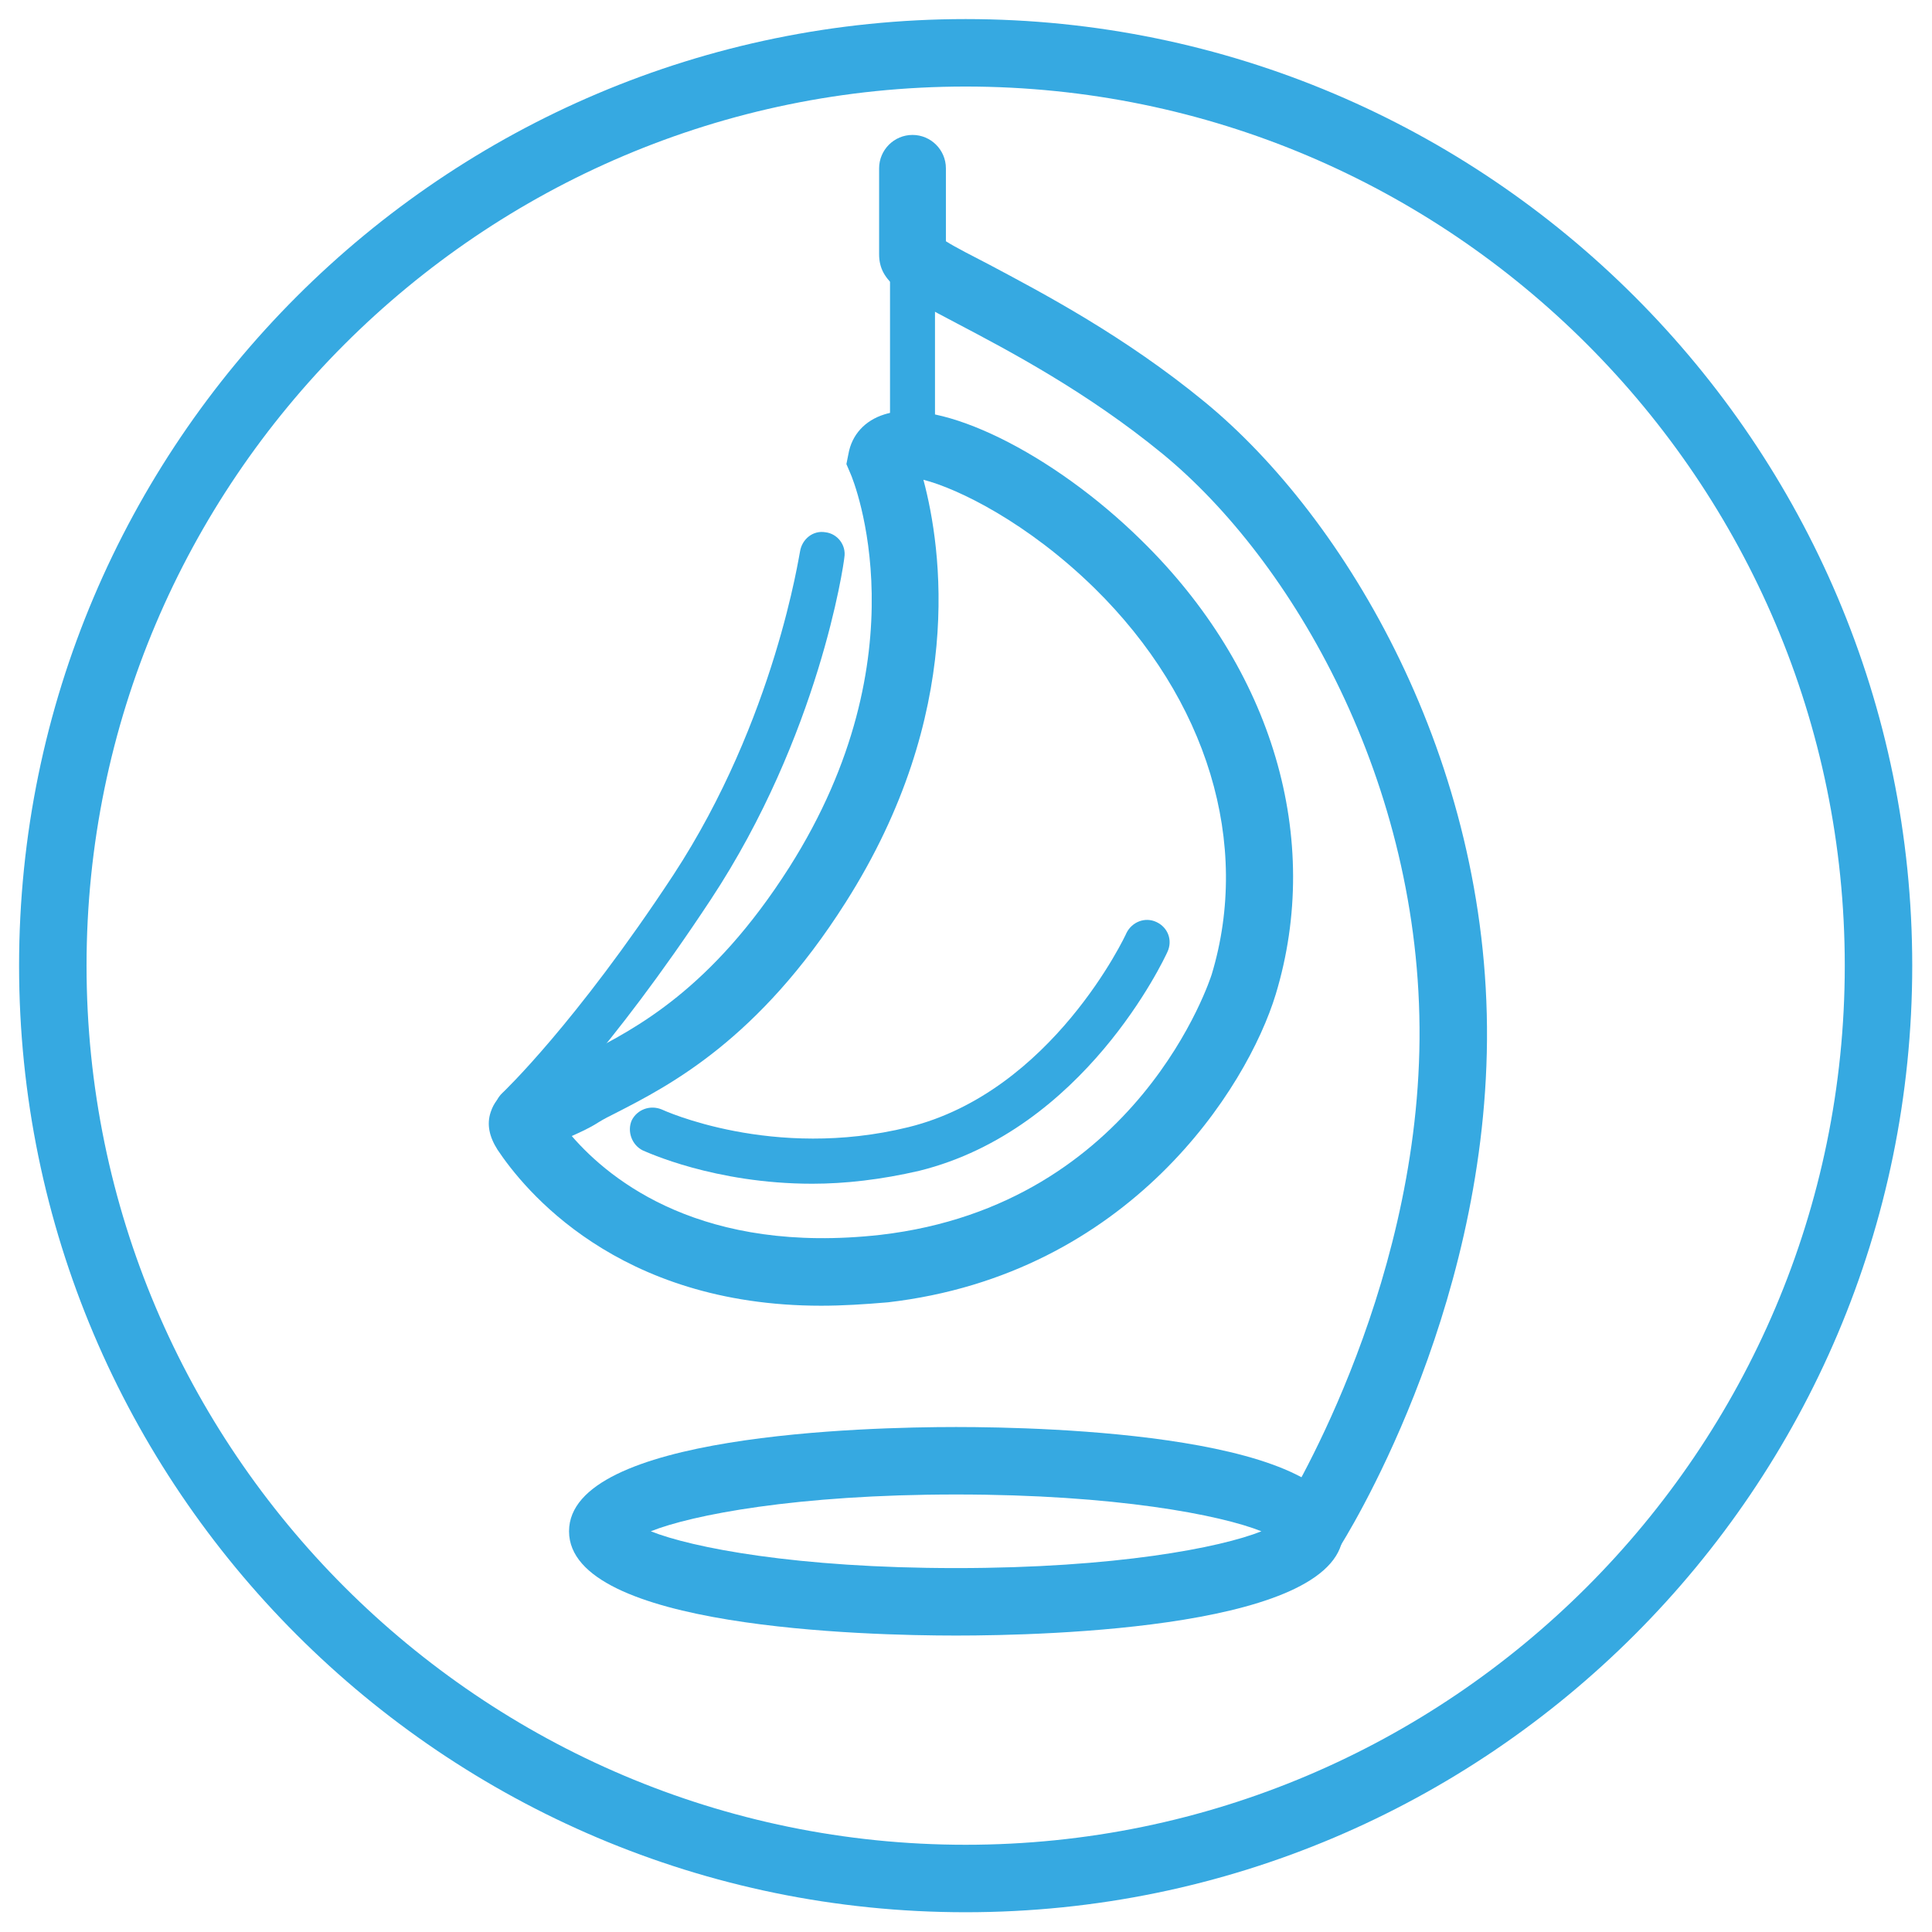
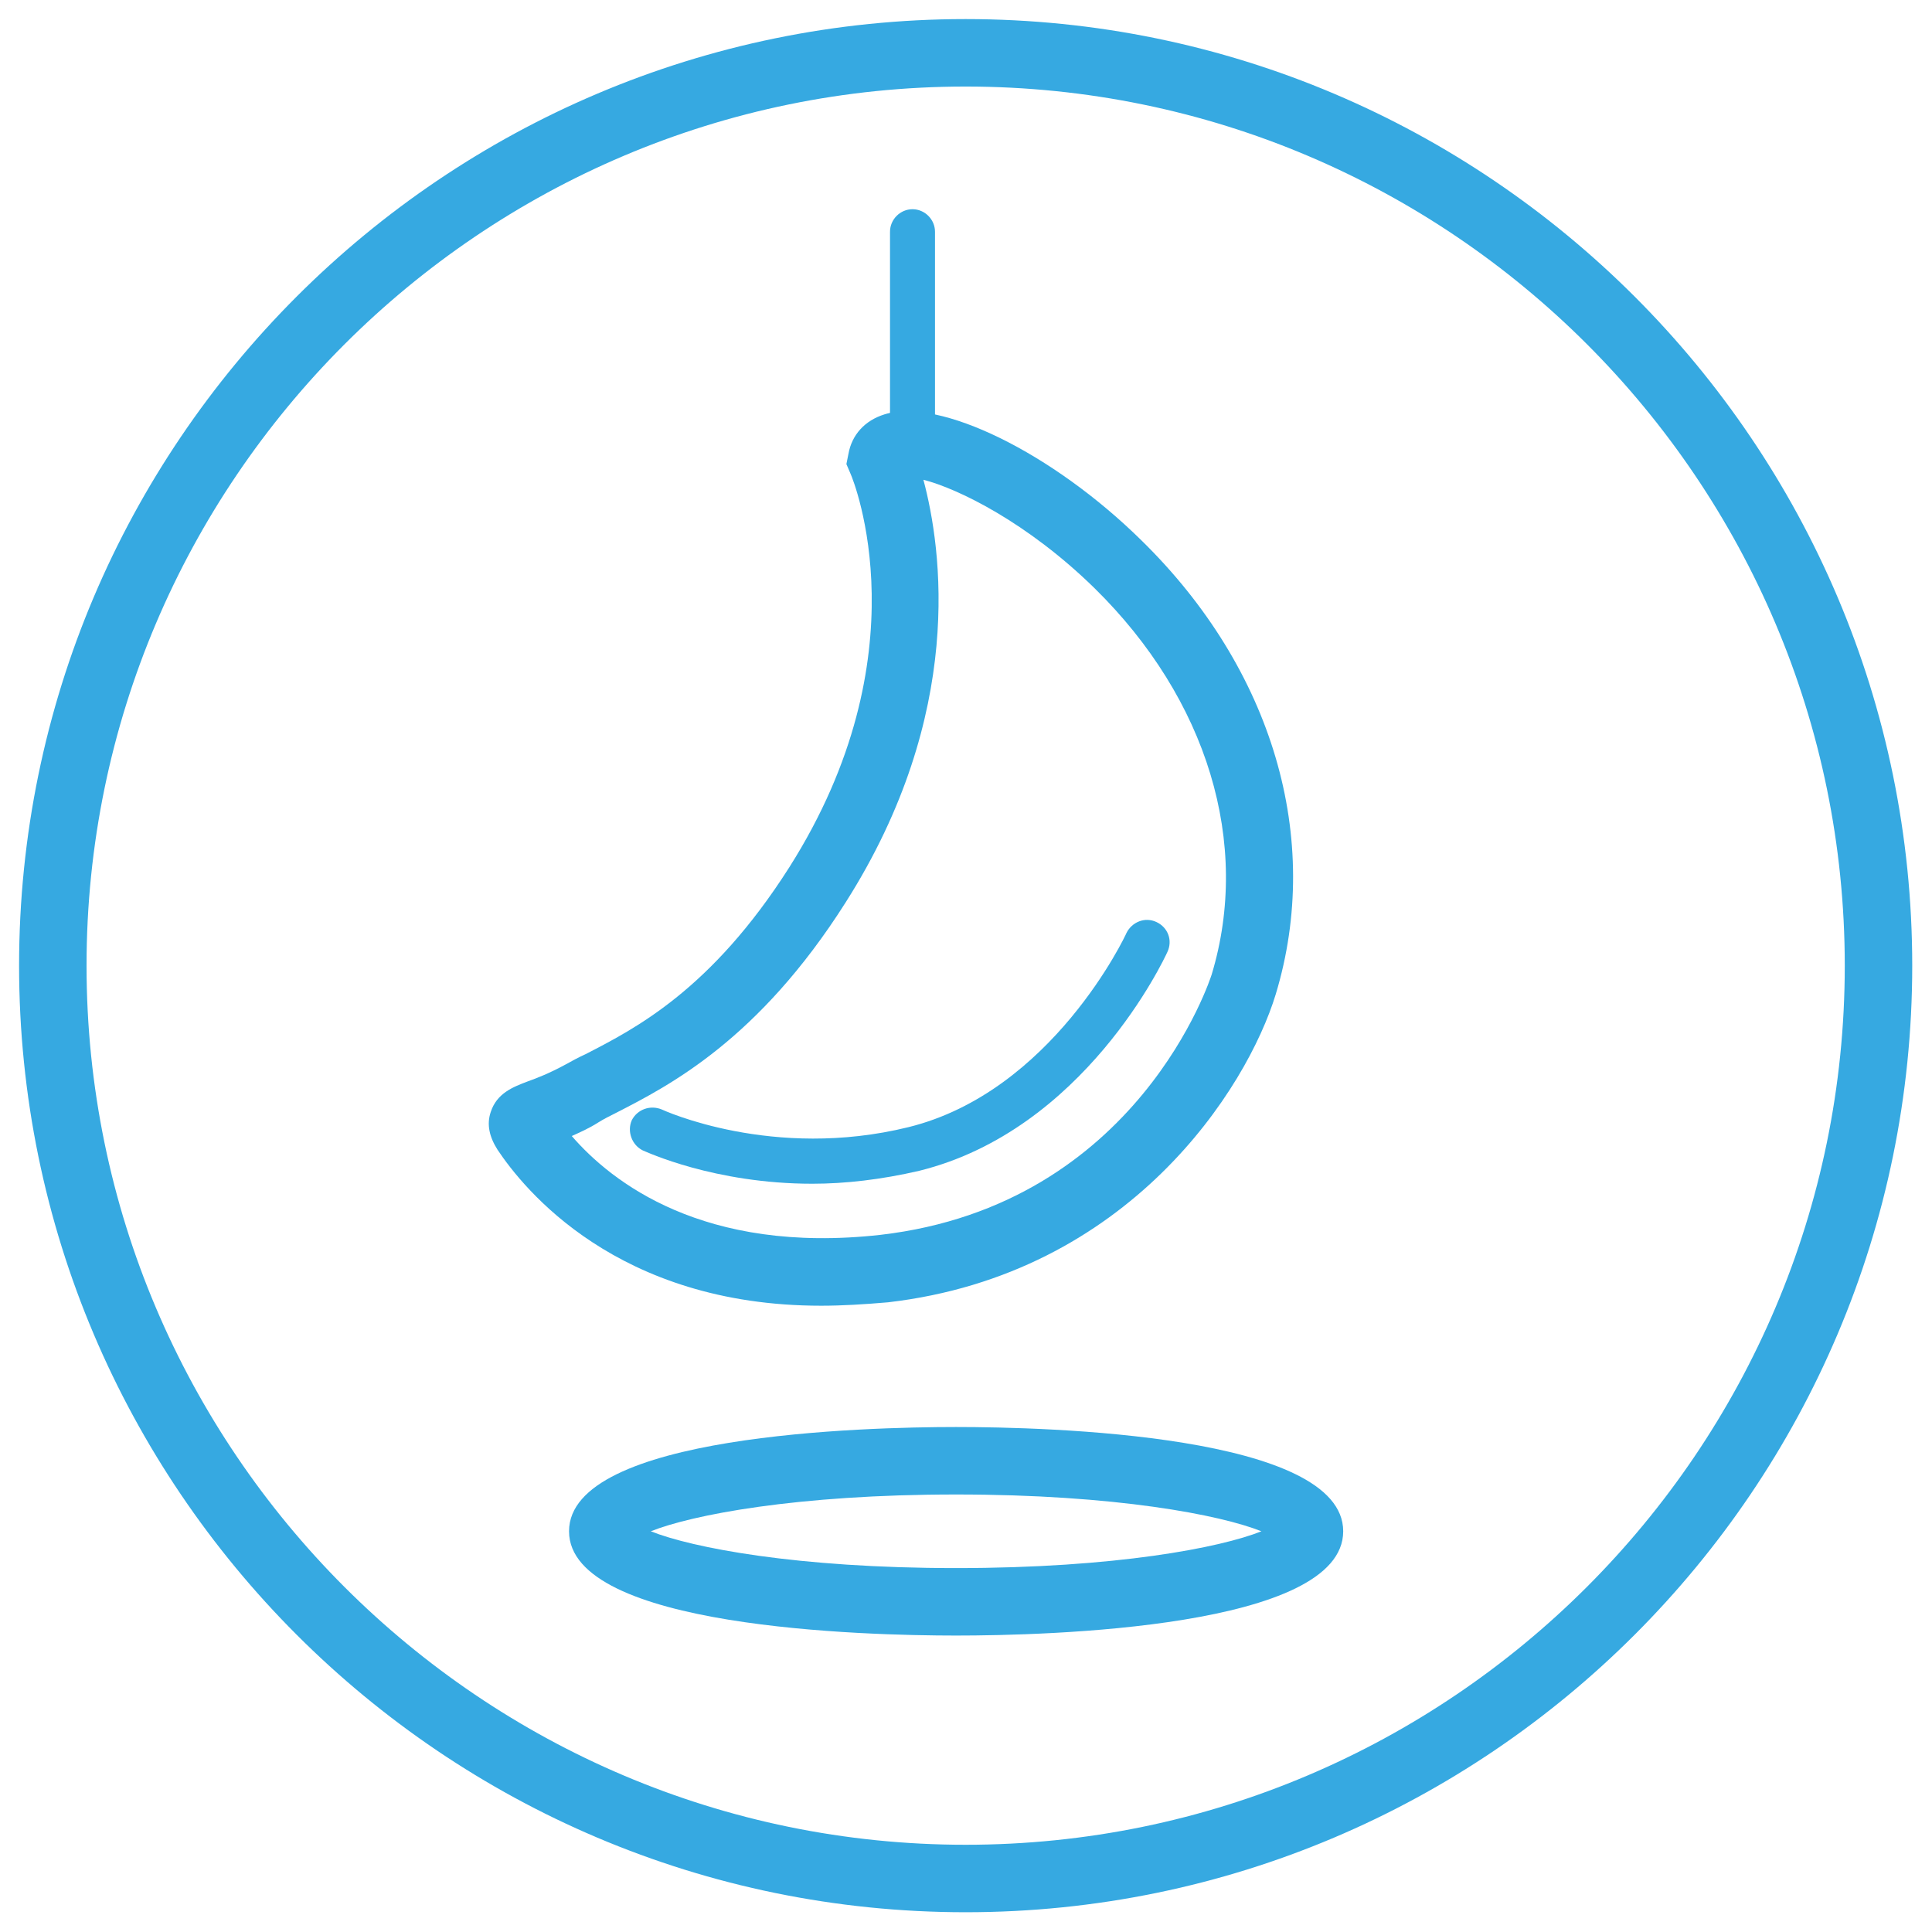
<svg xmlns="http://www.w3.org/2000/svg" version="1.1" id="Слой_1" x="0px" y="0px" viewBox="0 0 283.5 283.5" style="enable-background:new 0 0 283.5 283.5;" xml:space="preserve">
  <style type="text/css"> .st0{fill:#36A9E1;} </style>
  <path class="st0" d="M141.7,280.6c-76.6,0-138.9-62.3-138.9-138.9S65.1,2.8,141.7,2.8s138.9,62.3,138.9,138.9 S218.3,280.6,141.7,280.6z M141.7,12.7c-71.1,0-129,57.9-129,129s57.9,129,129,129s129-57.9,129-129S212.9,12.7,141.7,12.7z" />
  <path class="st0" d="M120.5,191.6c-30,0-43.7-17.2-47.5-22.9c-1.2-1.9-1.6-3.7-1-5.5c0.9-2.8,3.3-3.7,5.4-4.5 c1.4-0.5,3.2-1.2,5.6-2.5c0.9-0.5,1.8-1,2.9-1.5c7.4-3.8,18.5-9.5,29.9-27.4c19.8-31.2,9.5-56.7,9-57.8l-0.6-1.4l0.3-1.5 c0.5-2.8,2.4-4.9,5.3-5.8c8-2.5,24.6,5.6,37.7,18.5c19.3,18.9,26.6,43.8,19.7,66.6c-4.2,13.8-21.5,41.1-56.9,45.2 C126.8,191.4,123.6,191.6,120.5,191.6z M83.9,166.7c5.8,6.7,19.3,17.4,45.3,14.5c37.9-4.4,48.5-37.9,48.6-38.2 c5.8-19.2-0.6-40.4-17.2-56.7c-9.8-9.6-20-14.6-25.1-15.9c2.7,10.1,6.2,34.3-11.4,62c-12.8,20.2-25.9,26.9-33.7,30.9 c-1,0.5-1.8,0.9-2.6,1.4C86.4,165.6,85,166.2,83.9,166.7z" />
-   <path class="st0" d="M75.9,166.1c-0.9,0-1.8-0.4-2.4-1c-1.2-1.3-1.2-3.4,0.2-4.7c0.1-0.1,10.7-10.1,25.1-32 c15-22.9,18.5-47.3,18.6-47.5c0.3-1.8,1.9-3.1,3.7-2.8c1.8,0.2,3.1,1.9,2.8,3.7c-0.1,1.1-3.7,26.1-19.6,50.2 c-14.9,22.6-25.6,32.8-26.1,33.2C77.5,165.8,76.7,166.1,75.9,166.1z" />
  <path class="st0" d="M119.2,173.7c-14.4,0-24.4-4.7-24.9-4.9c-1.6-0.8-2.3-2.8-1.6-4.4c0.8-1.6,2.7-2.3,4.4-1.6 c0.2,0.1,16.3,7.5,36.2,2.6c21.1-5.2,31.9-28.2,32-28.5c0.8-1.6,2.7-2.4,4.4-1.6c1.7,0.8,2.4,2.7,1.6,4.4 c-0.5,1.1-12.2,26.1-36.4,32.1C129.3,173.1,124,173.7,119.2,173.7z" />
-   <path class="st0" d="M140.3,240c-13.3,0-56.8-1.1-56.8-15.3c0-14.2,43.5-15.3,56.8-15.3c13.3,0,56.8,1.1,56.8,15.3 C197.1,238.9,153.6,240,140.3,240z M95.5,224.7c6,2.4,21.4,5.4,44.8,5.4c23.4,0,38.8-3,44.8-5.4c-6-2.4-21.4-5.4-44.8-5.4 S101.5,222.3,95.5,224.7z M187.7,226.2L187.7,226.2L187.7,226.2z" />
-   <path class="st0" d="M192.2,229.6c-0.9,0-1.8-0.3-2.7-0.8c-2.3-1.5-3-4.5-1.5-6.8c0.2-0.3,20-31.7,20.3-69.5 c0.3-37.7-18.7-70.3-37.7-85.9c-11.1-9.1-22.5-15.1-30.1-19.1c-8.2-4.3-11.5-6.1-11.5-10.2V24.7c0-2.7,2.2-4.9,4.9-4.9 c2.7,0,4.9,2.2,4.9,4.9v10.7c1.4,0.9,4,2.2,6.3,3.4C153,43,165,49.3,176.8,59c20.8,17.1,41.7,52.6,41.4,93.6 c-0.3,40.7-20.9,73.3-21.8,74.7C195.4,228.8,193.8,229.6,192.2,229.6z" />
+   <path class="st0" d="M140.3,240c-13.3,0-56.8-1.1-56.8-15.3c0-14.2,43.5-15.3,56.8-15.3c13.3,0,56.8,1.1,56.8,15.3 C197.1,238.9,153.6,240,140.3,240z M95.5,224.7c6,2.4,21.4,5.4,44.8,5.4c23.4,0,38.8-3,44.8-5.4c-6-2.4-21.4-5.4-44.8-5.4 S101.5,222.3,95.5,224.7z L187.7,226.2L187.7,226.2z" />
  <path class="st0" d="M133.9,70.4c-1.8,0-3.3-1.5-3.3-3.3V34c0-1.8,1.5-3.3,3.3-3.3s3.3,1.5,3.3,3.3v33.1 C137.2,68.9,135.7,70.4,133.9,70.4z" />
</svg>